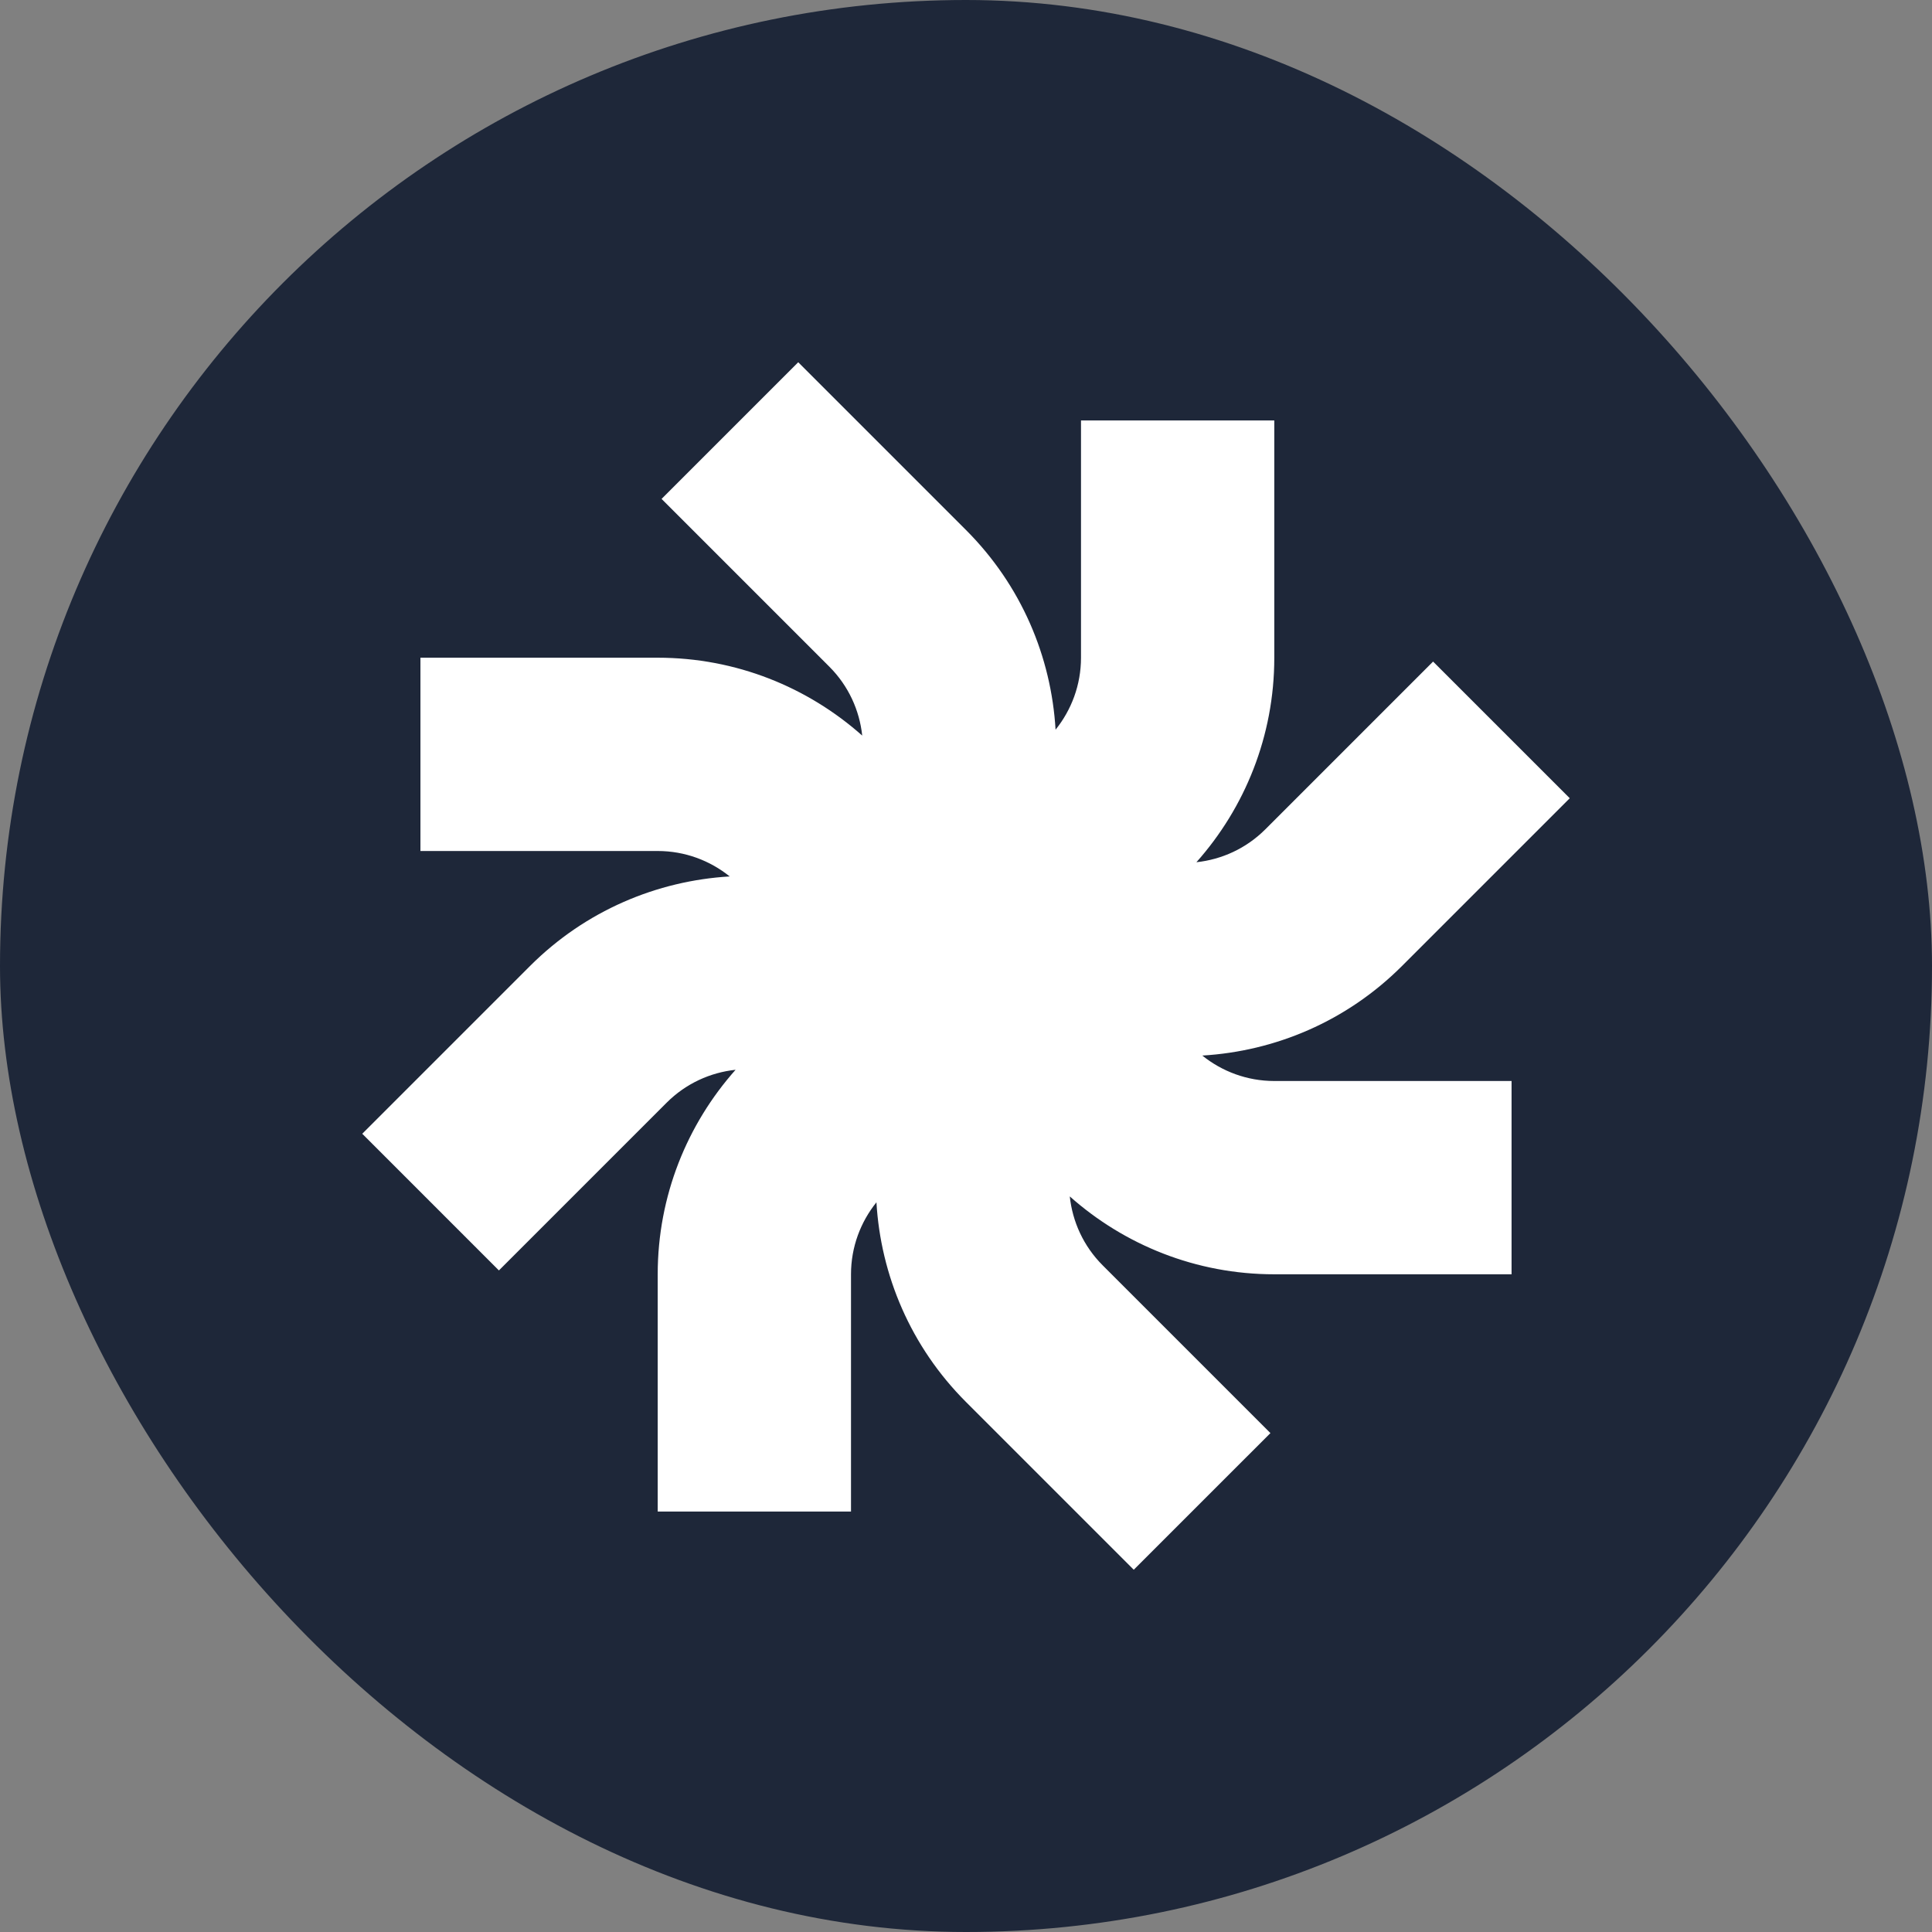
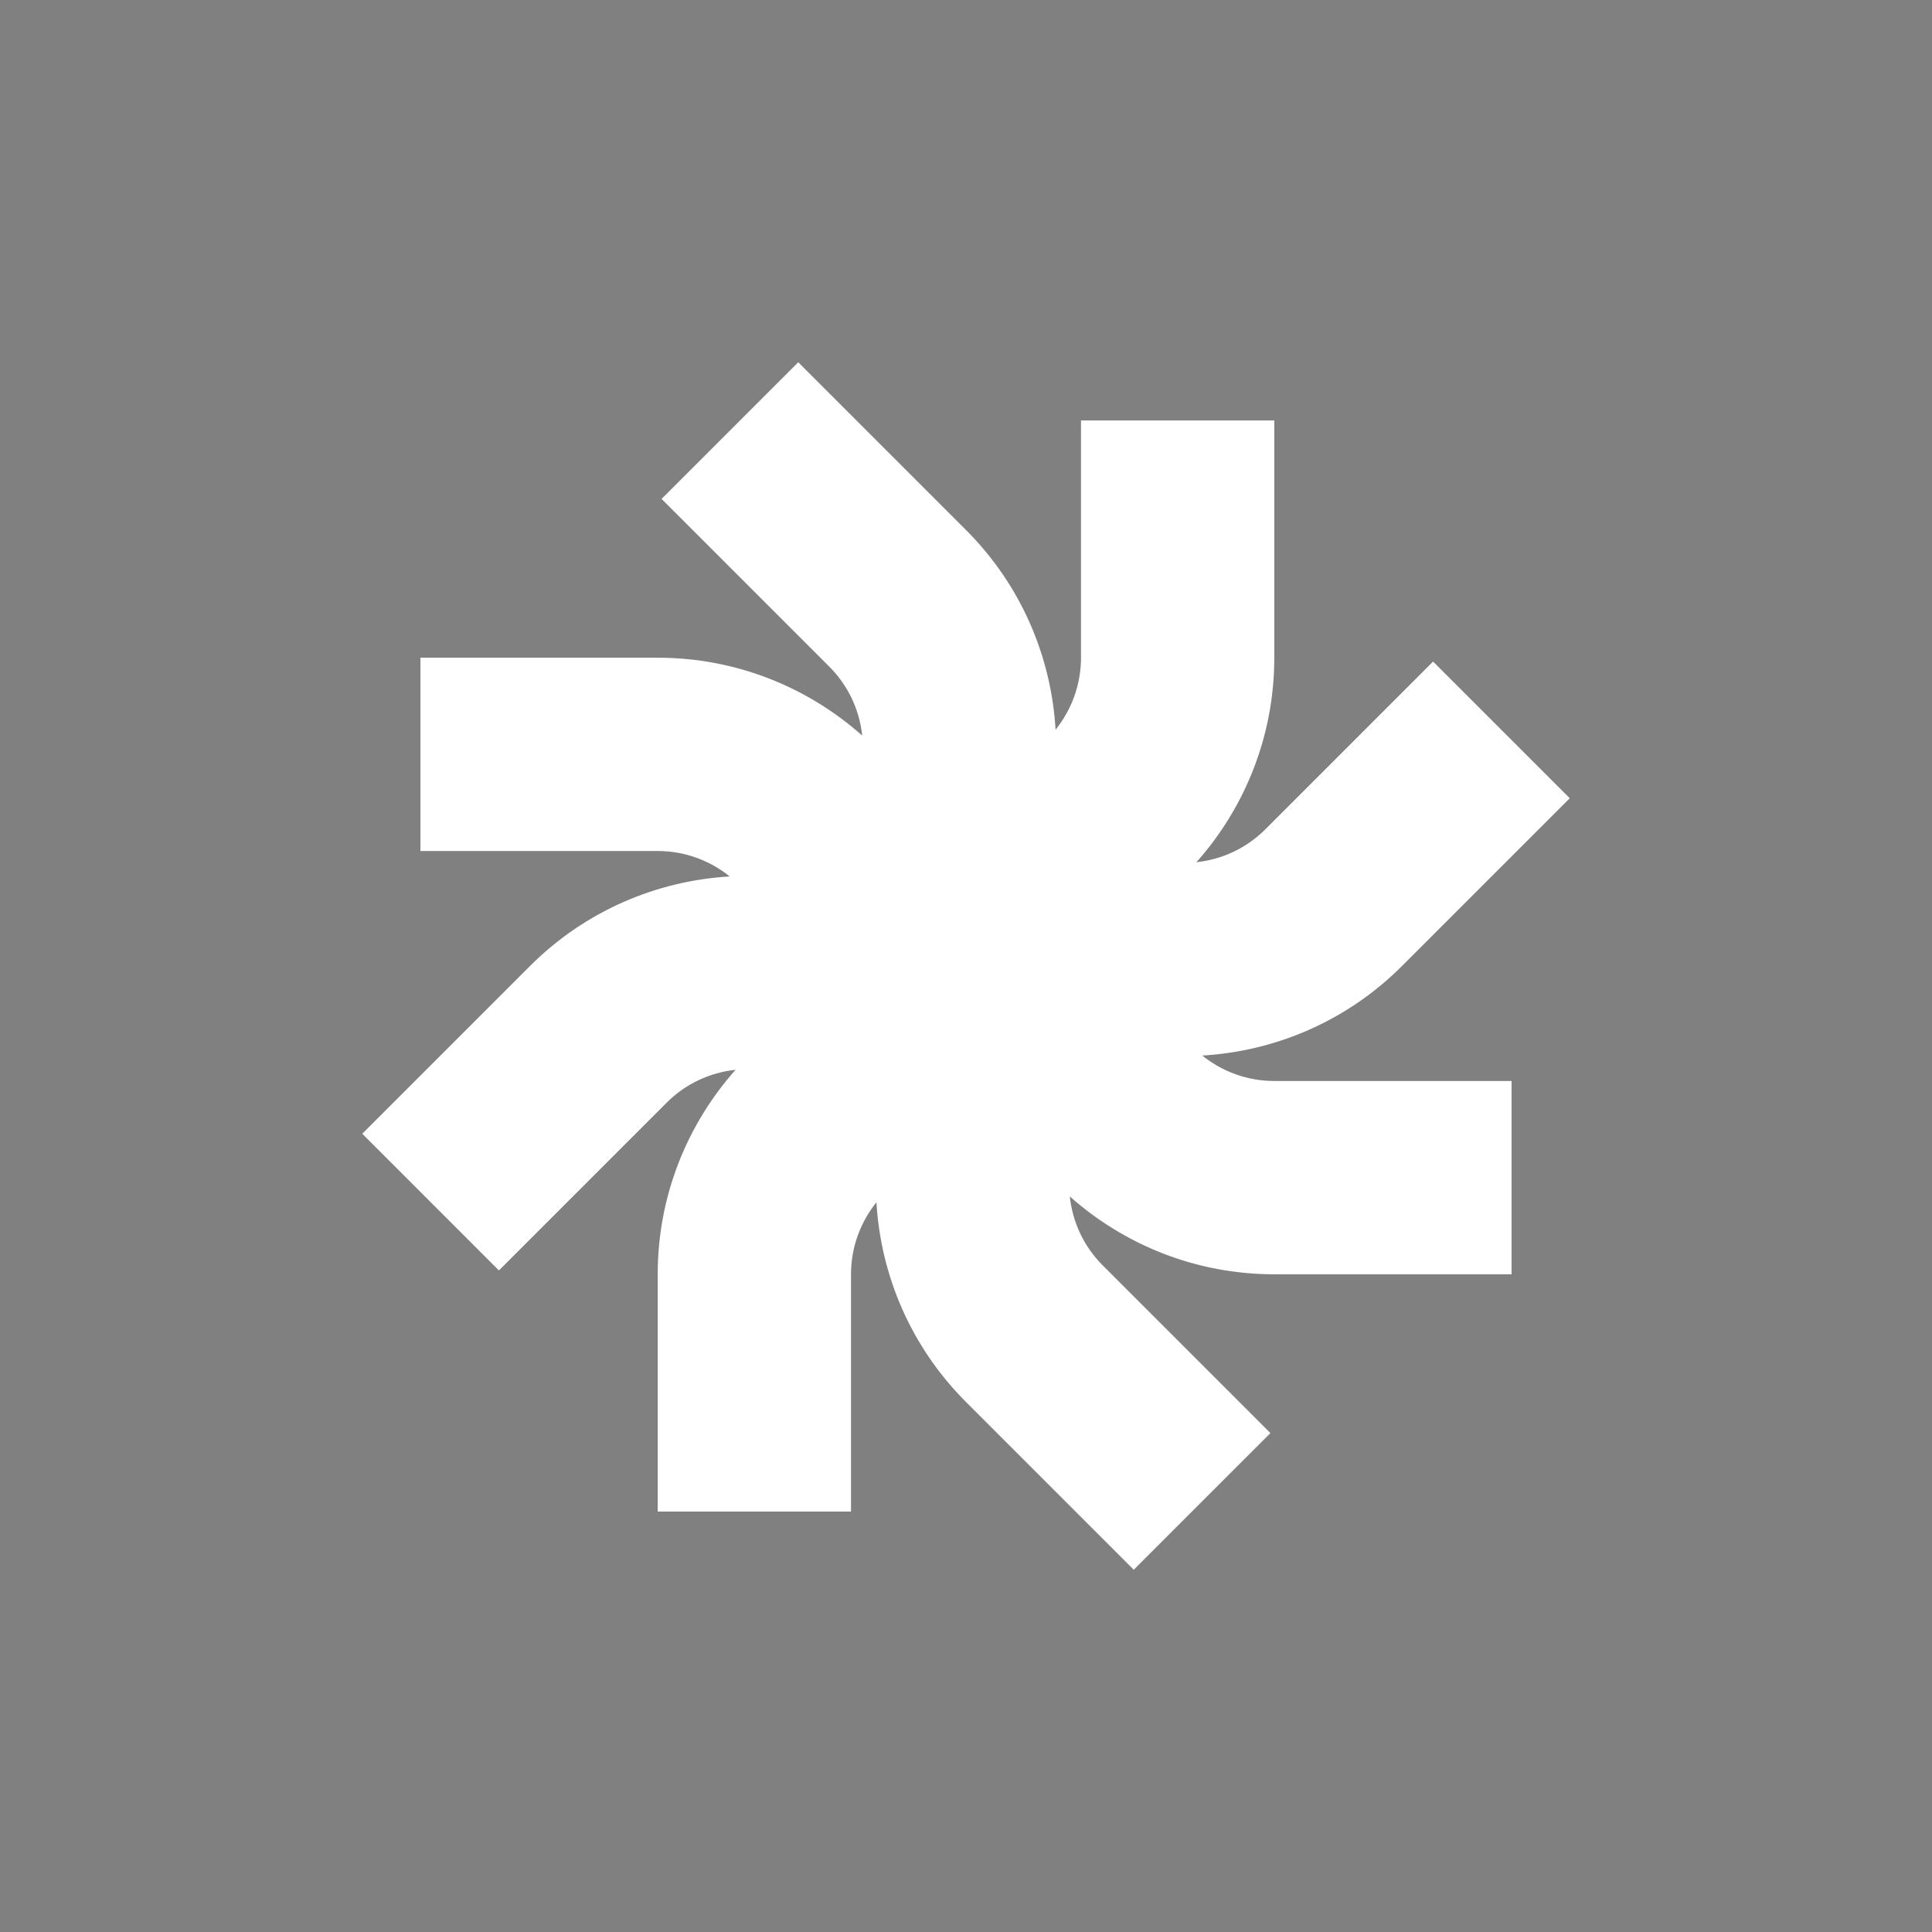
<svg xmlns="http://www.w3.org/2000/svg" fill="none" viewBox="0 0 42 42">
  <rect x="0" y="0" width="42" height="42" fill="#808080" stroke="none" />
-   <rect width="42" height="42" fill="#1E2739" rx="21" />
  <path fill="white" d="M10.846 27.618L7.875 24.647L11.522 21C12.728 19.795 14.282 19.147 15.863 19.053C15.434 18.708 14.89 18.5 14.298 18.5H9.14V14.298H14.298C16.003 14.298 17.56 14.939 18.744 15.991C18.685 15.444 18.448 14.912 18.029 14.493L14.382 10.846L17.353 7.875L21 11.522C22.206 12.728 22.854 14.282 22.947 15.863C23.292 15.434 23.5 14.89 23.5 14.298V9.14H27.702V14.298C27.702 16.003 27.061 17.561 26.009 18.744C26.556 18.685 27.088 18.448 27.507 18.029L31.154 14.382L34.125 17.353L30.478 21C29.272 22.206 27.718 22.853 26.137 22.947C26.566 23.292 27.11 23.5 27.702 23.5H32.86V27.702H27.702C25.997 27.702 24.44 27.061 23.256 26.009C23.315 26.556 23.552 27.088 23.971 27.507L27.618 31.154L24.647 34.125L21 30.478C19.794 29.272 19.146 27.718 19.053 26.137C18.708 26.566 18.5 27.11 18.5 27.702V32.86H14.298V27.702C14.298 25.997 14.939 24.44 15.991 23.256C15.444 23.315 14.912 23.552 14.493 23.971L10.846 27.618H10.846Z" />
</svg>